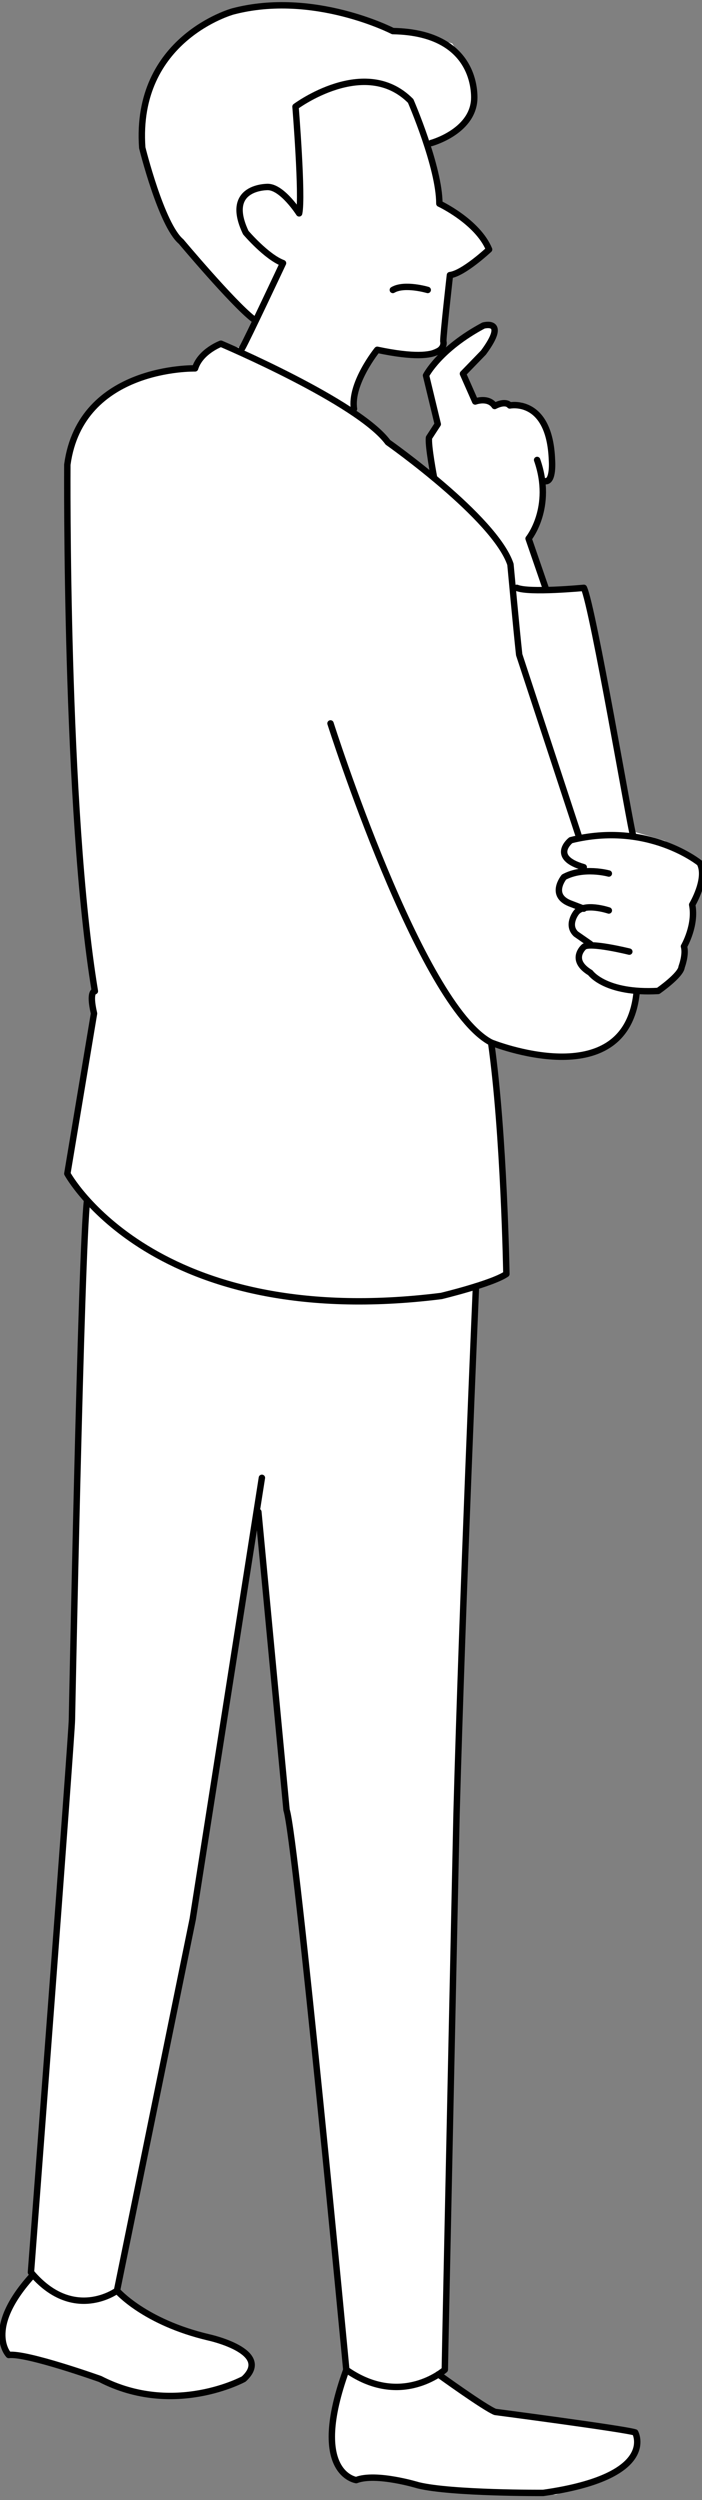
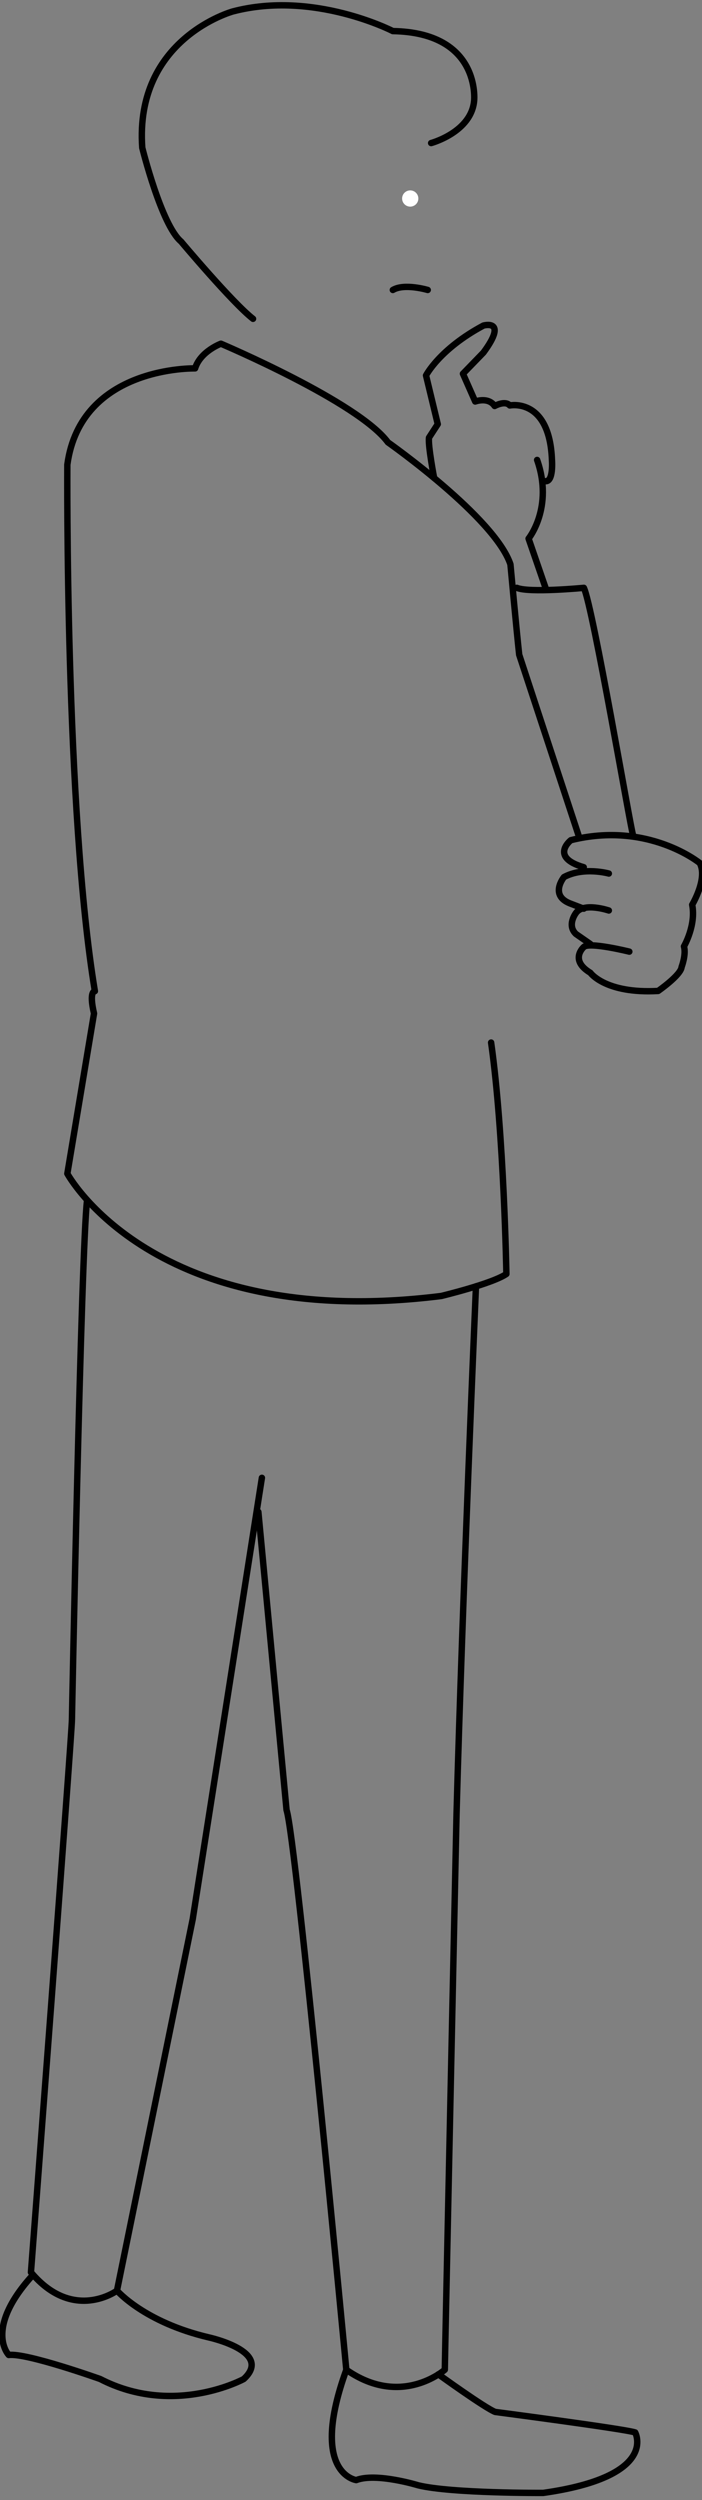
<svg xmlns="http://www.w3.org/2000/svg" id="_レイヤー_1" data-name="レイヤー 1" width="65.78" height="234" viewBox="0 0 65.78 234">
  <rect x="0" y="0" width="65.78" height="234" fill="#808080" stroke="none" />
  <defs>
    <style>
      .cls-1 {
        fill: #fff;
      }

      .cls-2 {
        fill: none;
        stroke: #000;
        stroke-linecap: round;
        stroke-linejoin: round;
        stroke-width: .6px;
      }
    </style>
  </defs>
-   <path class="cls-1" d="M40.4,13.37l2.25-1.1,1.6-2.03.1-2.18-.83-2.19-1.14-1.8-2.29-.69-1.98-.6h-1.16s-3.4-1.15-3.4-1.15l-6.24-1.12-3.37.14-2.87.67-2.92,1.61-2.35,2.22-1.31,2.06-.85,2.38-.33,2.3.09,2.2.67,2.35,1.62,4.27,1.47,2.12,1.71,1.98,1.55,1.74,1.75,1.86,1.54,1.42-1.02,2.77-1.99-.42-1.35.8-1.07,1.5-2.7.25-4.1,1.35-3,2.34-1.72,3.06-.46,3.07.02,5.28.18,10.35.36,10.14.61,10.02.48,5.35.51,4.27.34,2.31s-.16.71-.18.88.12,1.45.12,1.45l-.36,2.74-.73,4.39-.59,3.54-.76,4.56,1.84,2.73-.35,6.89-.33,10.47-.34,13.59-.33,15.21-.19,4.49-.49,6.74-.82,11.09-.91,12.1-.9,11.87-.47,7.77-1.77,2.53-.93,2.27v1.77s.51,1.04.51,1.04l2.09.27,3.52,1.32,2.22.4,2.41.99,1.92.55,2.76.31,2.41-.16,2.22-.47,2.48-.95s1.01-1.2.96-1.32-1.12-1.21-1.12-1.21l-2.66-1.33-3.33-1.16-2.74-1.12-2.06-1.27-.77-.85,1.66-8.95,2.26-11.07,2.46-12.07,1.14-8.07,1.42-7.41s1.42-9.06,1.44-9.18l1.28-8.16,1.12-7.15.88,5.21.75,7.95.44,4.7.97,9.6,1.15,8.86,1.05,9.71,1.23,12.07.99,10.01.53,5.5.56,5.83-1.17,4.27-.17,2.45.4,1.89,1.41,1.56.47.15,1.93-.21,2.02.26,2.45.57,6.12.59,6.15.2,2.86-1.04,2.8-1.17,1.42-1.21.55-1.79-.4-.53-5.2-1.21-4.45-.17-3.24-.62-2.44-1.54-2.92-2.04.62-.43v-3.4s.37-14.34.37-14.34l.28-13.09.29-13.51.38-14.76.48-13.84.57-14.84.56-13.62,2.84-1.16-.15-5.09-.87-12.72-.25-3.87,2.13.74,3.6.58,3.14-.25,1.84-.75,1.52-1.39,1.24-3.72,2.03-.03,2.13-2.02.33-1.95.51-2.13s.31-1.4.28-1.58.38-1.27.38-1.27l.5-2.24-.5-1.11-3.03-1.7-2.94-.87-2.27-10.15-.45-4.1-.76-3.87s-.97-4.3-1.05-4.51-2.22-.21-2.22-.21h-1.25s-1.79-4.47-1.79-4.47l.87-1.82.46-2.76.26-1.08.47-.28.05-2.63s-.9-2.62-.94-2.75-1.87-1.52-1.87-1.52l-1.08.15-.96-.08-.7-.07-1.34-.31-1.29-2.62,2-2.02.79-2.15-.96-.21-3.37,2.17s-1.78,2.02-1.85,2.28.73,4.87.73,4.87l-.62,1.12.46,3.7s-2.92-2.13-2.96-2.18-2.11-1.72-2.11-1.72l-2.29-1.91v-1.5s.46-2.24.46-2.24l1.1-1.56.87-.63,2.36.36,2.02-.17,1.43-.63.18-2.25.47-4.38,2.41-1.33,1.26-1.07-1.66-2.28-2.83-2.16s-.54-2.41-.58-2.54-.68-2.63-.68-2.63l.32-.36Z" />
  <g>
    <circle class="cls-1" cx="38.44" cy="18.58" r=".76" />
    <path class="cls-2" d="M40.08,27.14s-2.18-.65-3.27,0" />
-     <path class="cls-2" d="M33.17,38.27c-.36-2.4,2.18-5.53,2.18-5.53,6.91,1.46,6.19-.8,6.19-.8,0-.73.62-6.19.62-6.19,1.27-.15,3.67-2.4,3.67-2.4-1.09-2.62-4.66-4.29-4.66-4.29,0-3.42-2.69-9.61-2.69-9.61-4.29-4.32-10.79.53-10.79.53,0,0,.68,8.39.34,9.99,0,0-1.55-2.43-2.91-2.47,0,0-4.17-.1-2.09,4.27,0,0,1.94,2.28,3.49,2.86,0,0-3.35,7.13-3.83,7.96" />
    <path class="cls-2" d="M40.4,13.39s3.78-1.02,4.03-3.98c0,0,.63-6.36-7.62-6.5,0,0-7.42-3.83-14.99-1.84,0,0-9.22,2.52-8.49,12.76,0,0,1.79,7.23,3.64,8.78,0,0,4.8,5.72,6.74,7.23" />
    <path class="cls-2" d="M54.25,78.3l-5.6-17.02c-.27-2.47-.82-8.46-.82-8.46-1.48-4.39-11.48-11.42-11.48-11.42-2.8-3.79-15.65-9.23-15.65-9.23,0,0-1.92.71-2.42,2.31,0,0-10.71-.27-11.97,9.01,0,0-.22,32.37,2.58,49.28,0,0-.58-.05-.08,2.09l-2.5,14.99s8.02,14.83,35.04,11.45c0,0,4.78-1.15,6.1-2.06,0,0-.22-13.1-1.43-21.66" />
-     <path class="cls-2" d="M30.97,67.71s8.4,26.41,15.05,29.87c0,0,12.52,5.05,13.62-4.56" />
    <path class="cls-2" d="M57.05,81.76s-2.36-.66-4.2.33c0,0-1.4,1.7.57,2.47l1.28.49" />
    <path class="cls-2" d="M57.05,85.22s-2.36-.8-3.08.23c0,0-.88,1.14,0,1.97l1.34.93" />
    <path class="cls-2" d="M58.97,89.07s-3.75-.93-4.26-.44c0,0-1.4,1.21.61,2.42,0,0,1.4,1.98,6.35,1.7,0,0,2.14-1.48,2.2-2.25,0,0,.44-1.15.22-1.92,0,0,1.15-1.98.77-3.9,0,0,1.48-2.47.71-3.9,0,0-4.83-3.95-12.08-2.14,0,0-2.03,1.59,1.21,2.53" />
    <path class="cls-2" d="M59.32,78.16c-.18-.29-3.76-21.38-4.61-23.14,0,0-5.13.49-6.28,0" />
    <path class="cls-2" d="M51.12,55.02l-1.59-4.61s2.36-2.91.8-7.36" />
    <path class="cls-2" d="M40.68,44.74s-.59-3.07-.48-3.78l.82-1.26-1.1-4.56s1.26-2.47,5.38-4.67c0,0,2.36-.66,0,2.53l-1.92,1.98,1.15,2.6s1.22-.46,1.82.42c0,0,.98-.55,1.42-.05,0,0,3.73-.77,3.95,5.11,0,0,.16,2.03-.6,1.98" />
    <path class="cls-2" d="M44.6,120.4s-1.28,29.57-1.82,49.34c0,0-1.1,51.29-1.1,52.06,0,0-4.06,3.62-9.23,0,0,0-4.72-49.86-5.6-52.39l-2.64-27.9" />
    <path class="cls-2" d="M24.54,138.32l-6.48,41.3-7.1,34.78s-4.1,3-8.06-1.72c0,0,3.84-50.41,3.84-51.73,0,0,.86-43.99,1.42-48.63" />
    <path class="cls-2" d="M41.08,222.23s4.33,3.13,5.32,3.52c0,0,12.14,1.59,13.12,1.92,0,0,2.25,4.12-8.62,5.66,0,0-8.57.05-11.7-.71,0,0-3.95-1.21-5.82-.49,0,0-4.45-.6-.93-10.32" />
    <path class="cls-2" d="M10.97,214.4s2.54,2.95,8.58,4.37c0,0,6.1,1.32,3.29,3.9,0,0-6.53,3.57-13.45,0,0,0-6.92-2.47-8.57-2.25,0,0-2.31-2.36,2.09-7.3" />
  </g>
</svg>